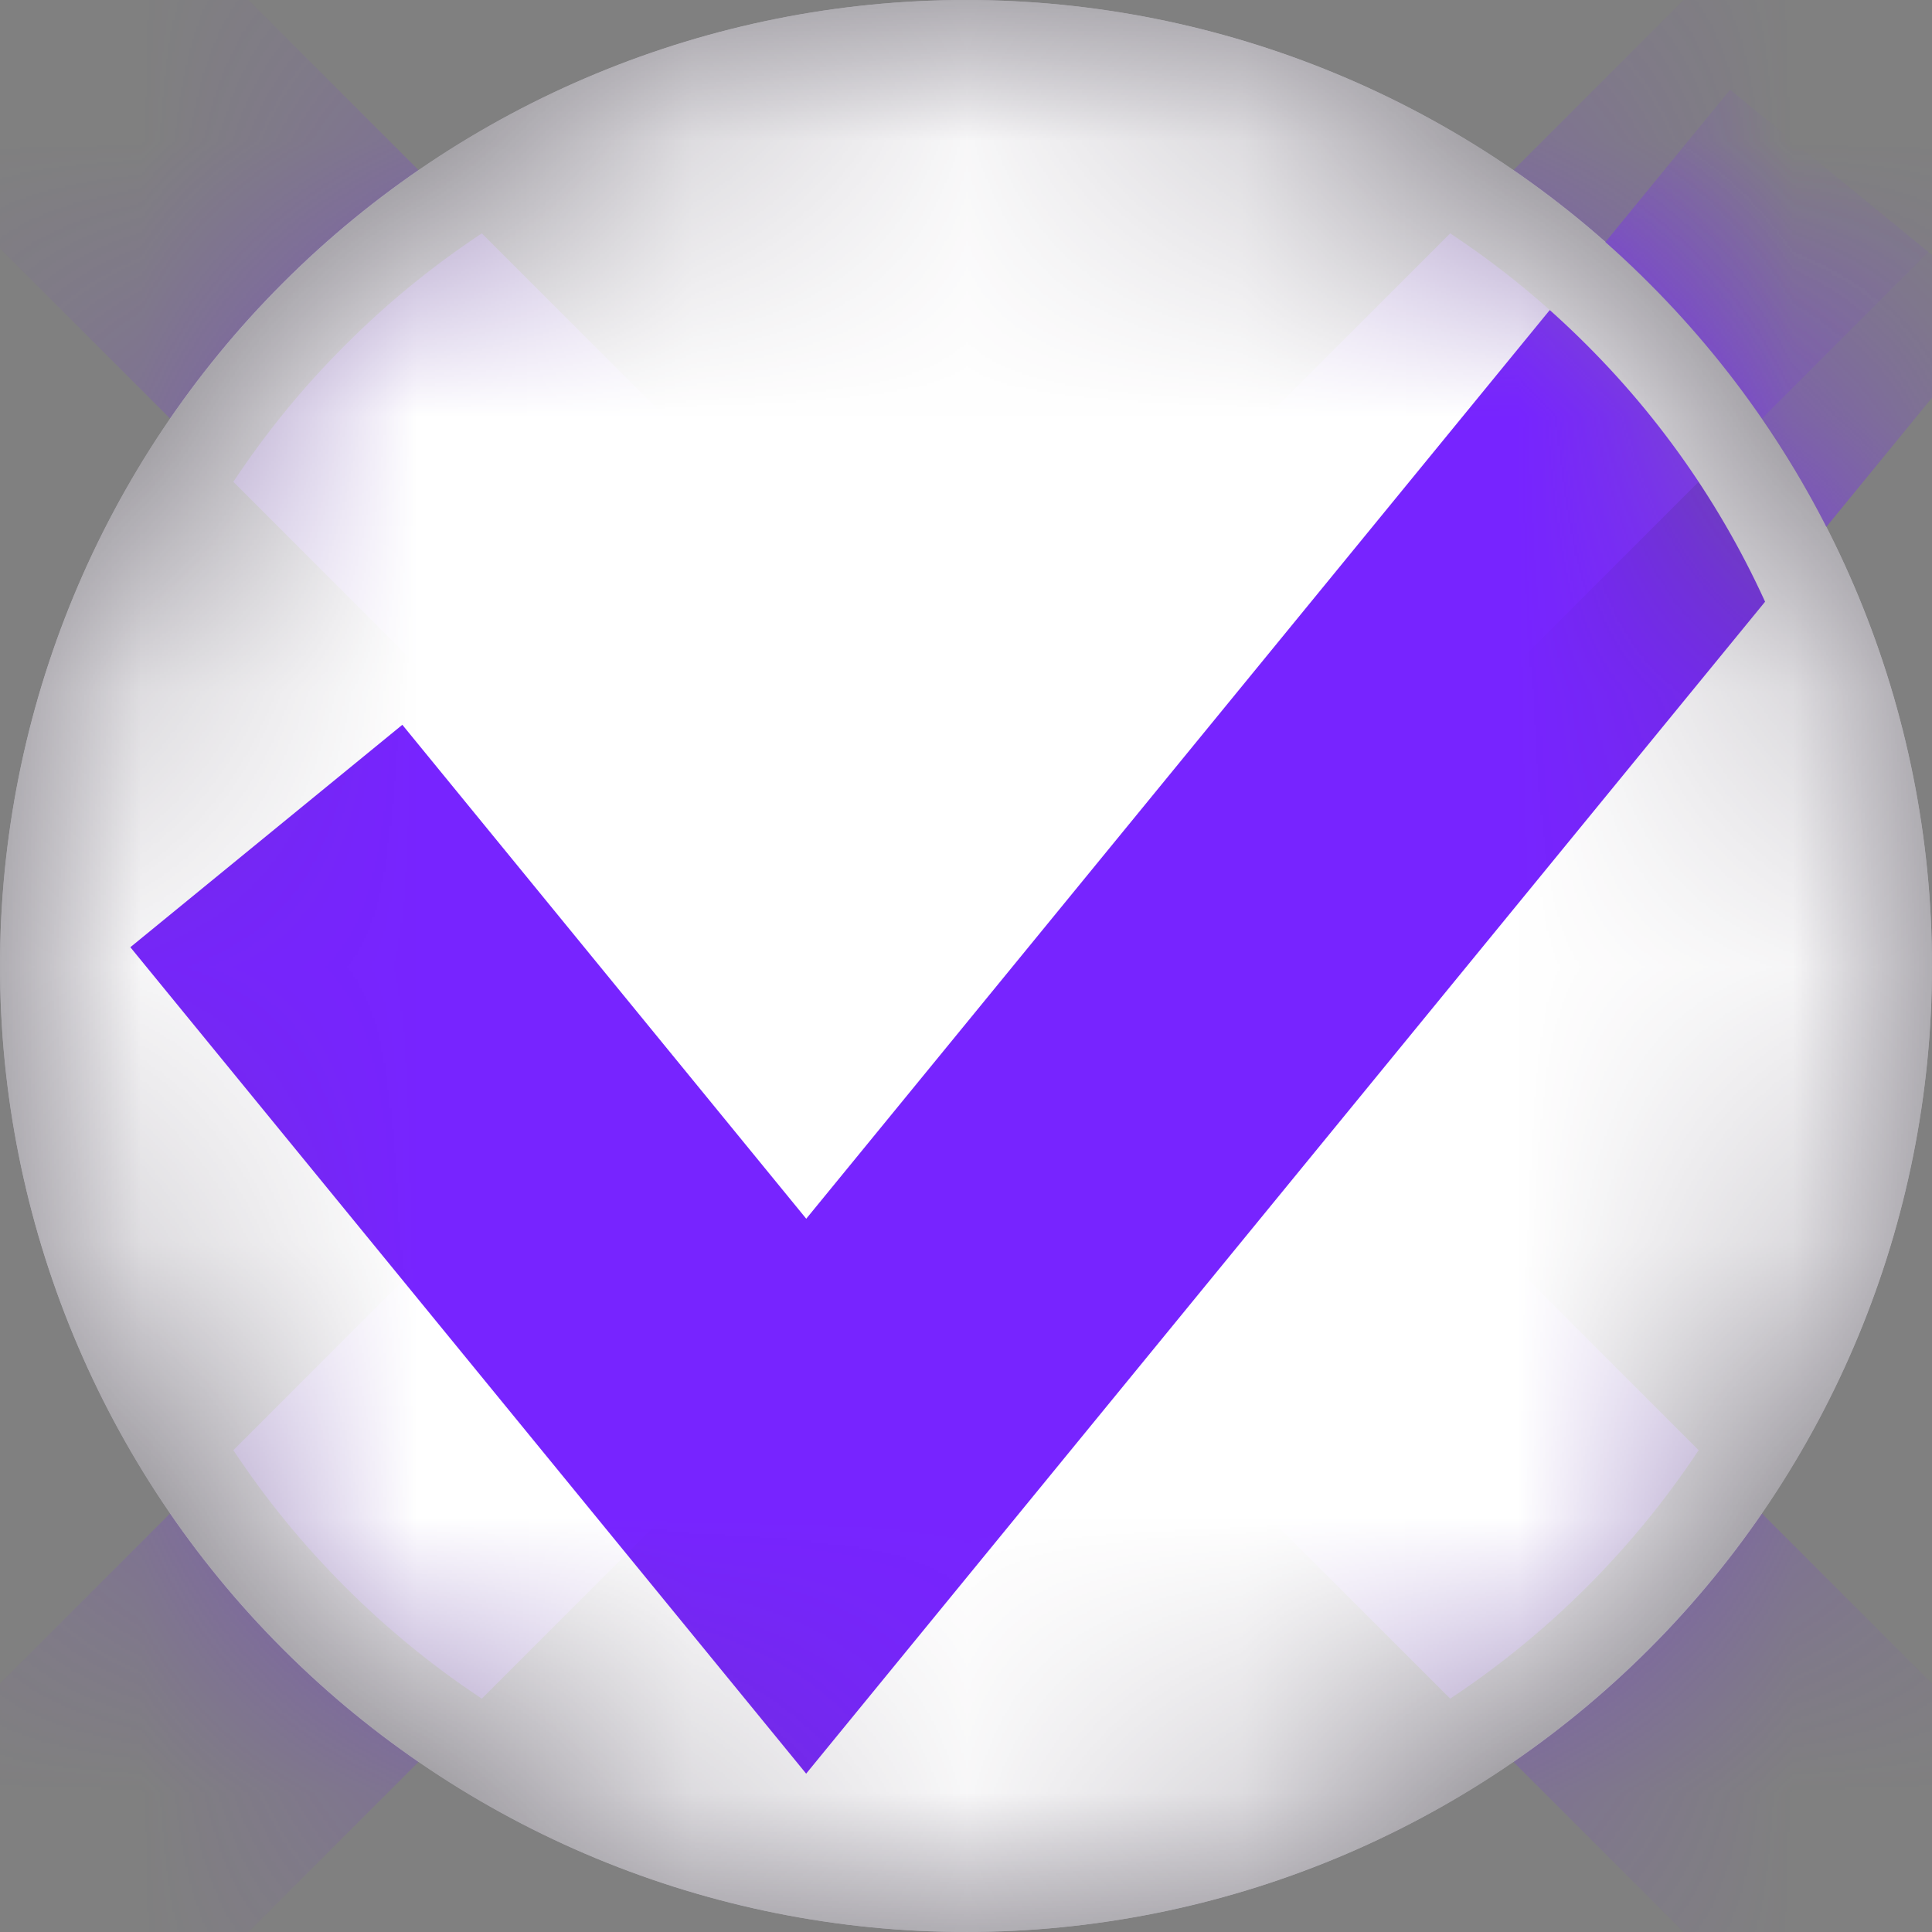
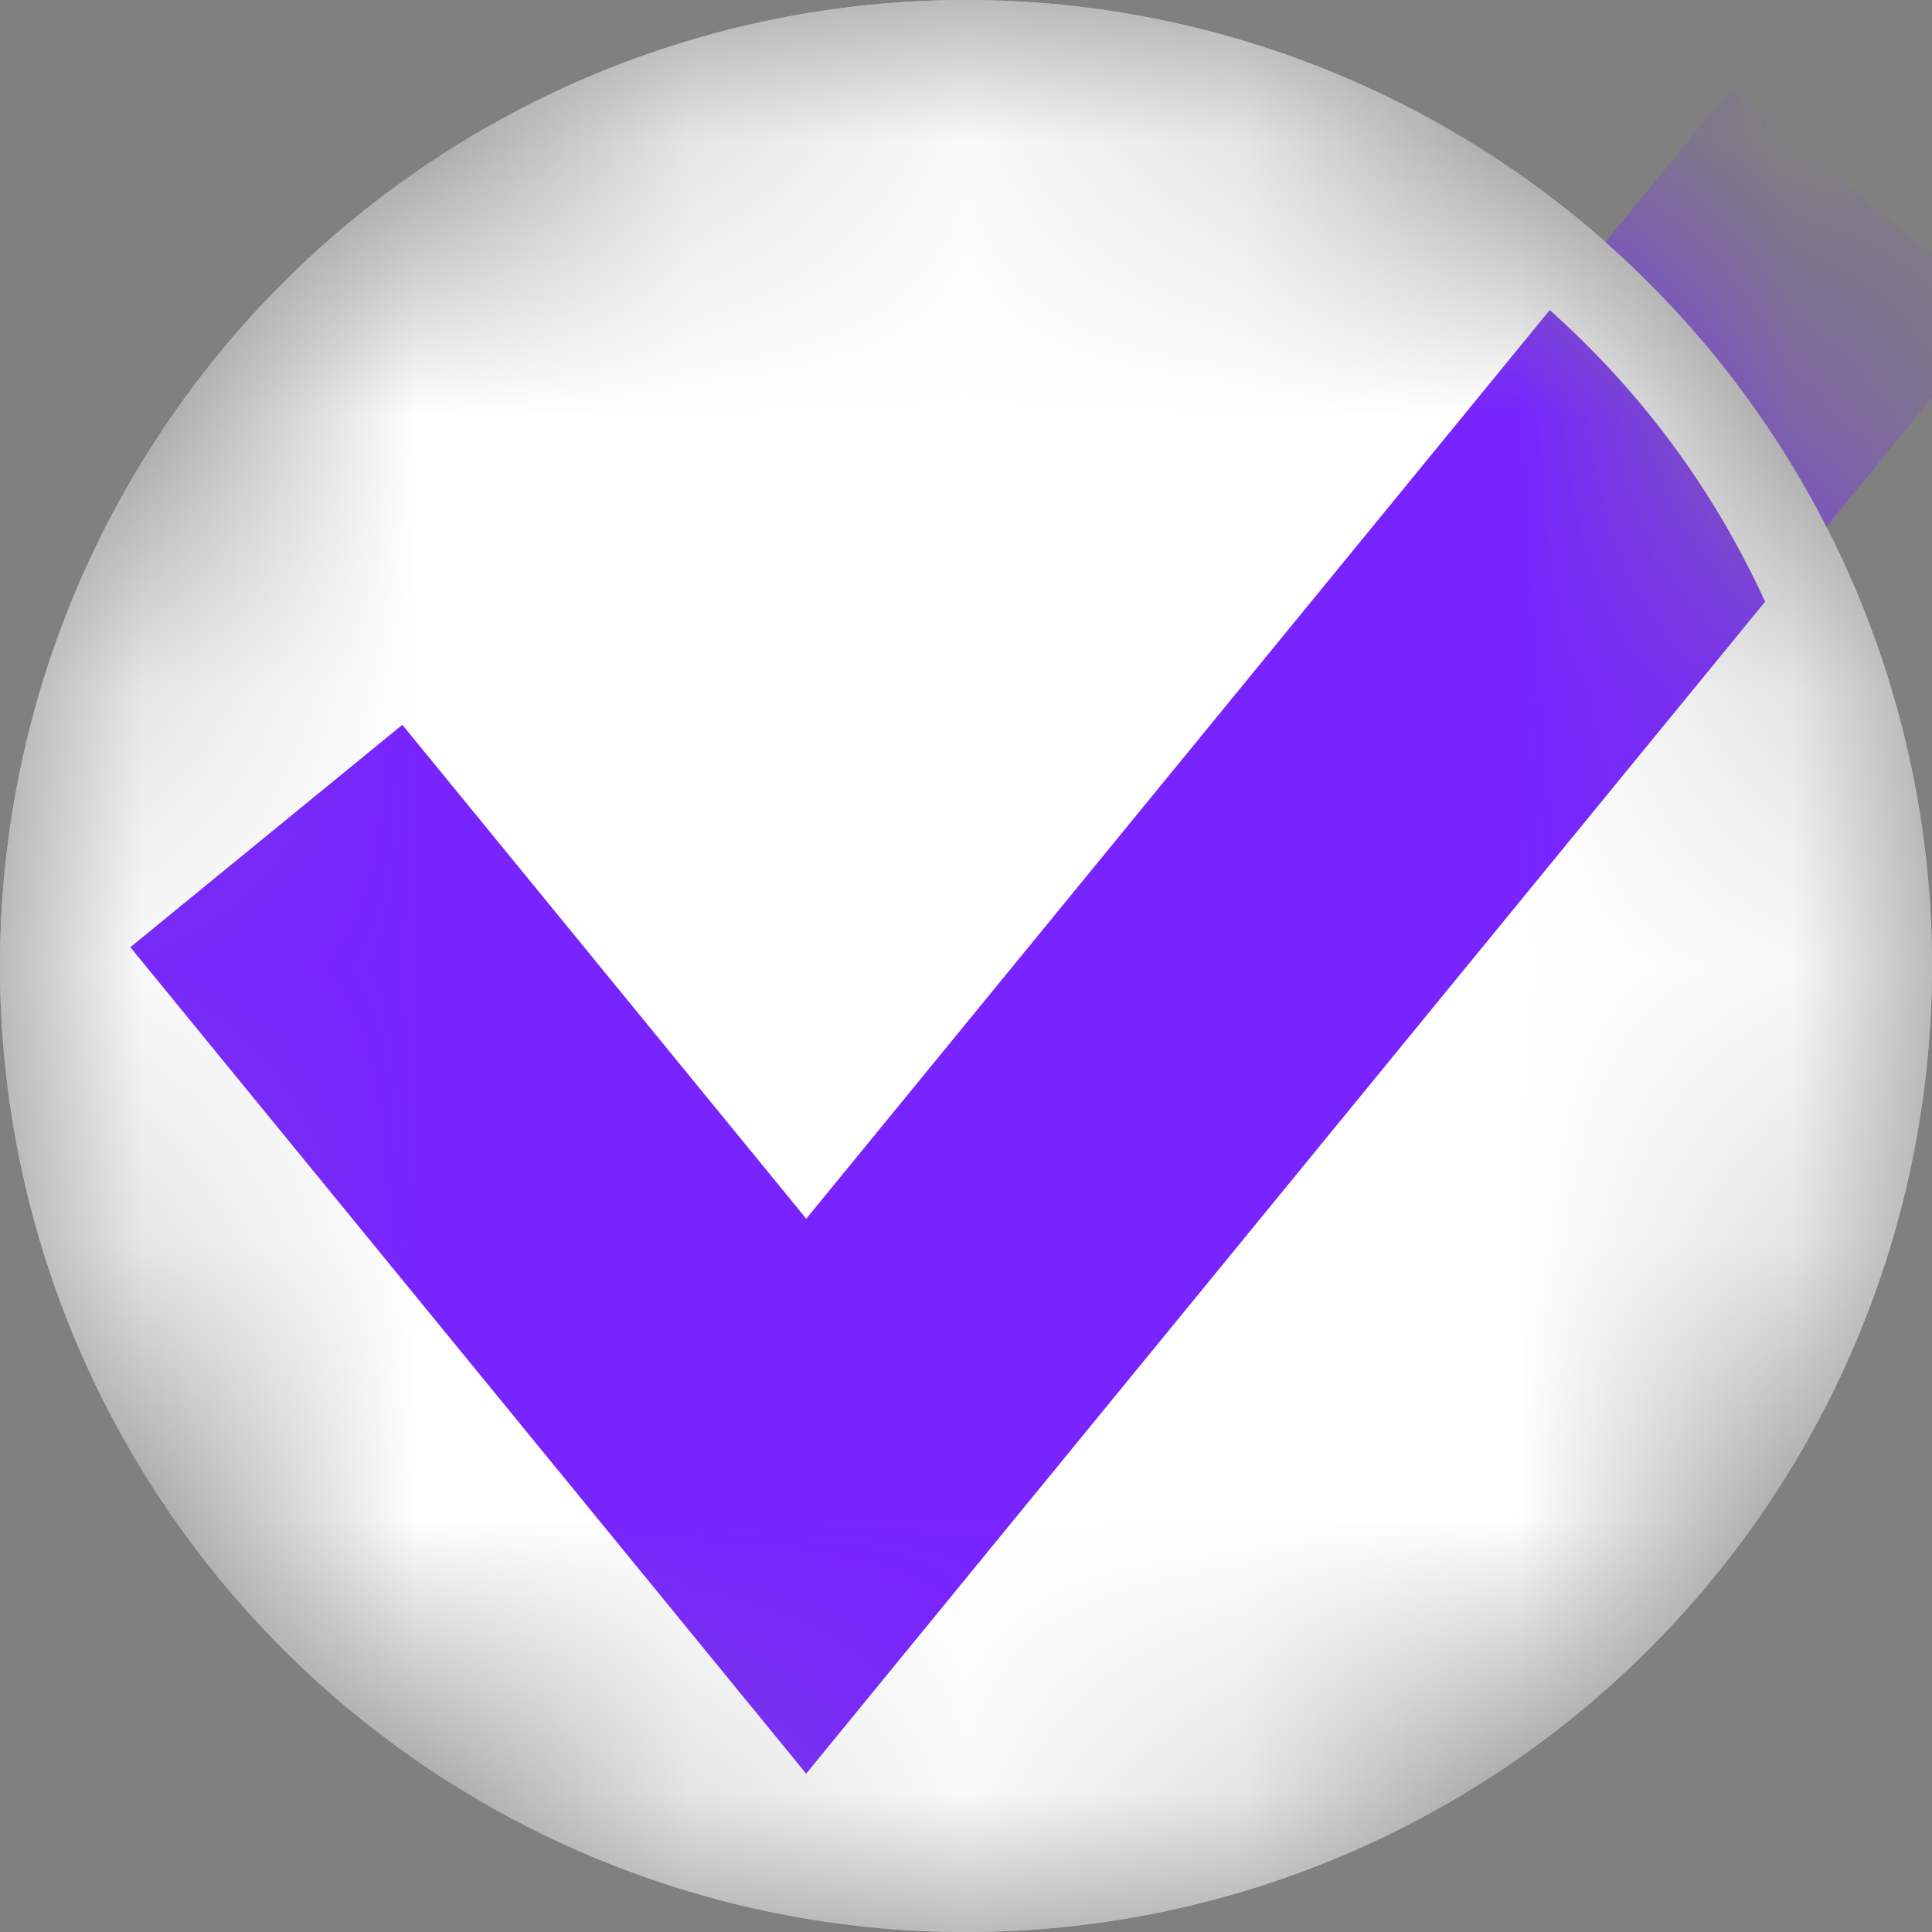
<svg xmlns="http://www.w3.org/2000/svg" viewBox="0 0 7 7" fill="none">
  <rect x="0" y="0" width="7" height="7" fill="#808080" stroke="none" />
  <g opacity="0.5">
    <mask id="mask0_648_2" style="mask-type:alpha" maskUnits="userSpaceOnUse" x="0" y="0" width="7" height="7">
-       <path d="M3.5 0C2.572 0 1.681 0.369 1.025 1.025C0.369 1.681 2.08616e-07 2.572 2.08616e-07 3.5C2.08616e-07 4.428 0.369 5.319 1.025 5.975C1.681 6.631 2.572 7 3.5 7C4.428 7 5.319 6.631 5.975 5.975C6.631 5.319 7 4.428 7 3.5C7 2.572 6.631 1.681 5.975 1.025C5.319 0.369 4.428 0 3.5 0Z" fill="#7724FF" />
-     </mask>
+       </mask>
    <g mask="url(#mask0_648_2)">
-       <path d="M3.5 0C2.572 0 1.681 0.369 1.025 1.025C0.369 1.681 2.08616e-07 2.572 2.08616e-07 3.5C2.08616e-07 4.428 0.369 5.319 1.025 5.975C1.681 6.631 2.572 7 3.5 7C4.428 7 5.319 6.631 5.975 5.975C6.631 5.319 7 4.428 7 3.5C7 2.572 6.631 1.681 5.975 1.025C5.319 0.369 4.428 0 3.5 0Z" fill="#26133D" />
      <path d="M0 0L7 7" stroke="#7724FF" stroke-width="1.273" />
-       <path d="M7 0L0 7" stroke="#7724FF" stroke-width="1.273" />
      <path d="M3.5 0.159C2.614 0.159 1.764 0.511 1.138 1.138C0.511 1.764 0.159 2.614 0.159 3.5C0.159 4.386 0.511 5.236 1.138 5.862C1.764 6.489 2.614 6.841 3.5 6.841C4.386 6.841 5.236 6.489 5.862 5.862C6.489 5.236 6.841 4.386 6.841 3.5C6.841 2.614 6.489 1.764 5.862 1.138C5.236 0.511 4.386 0.159 3.5 0.159Z" stroke="#26133D" stroke-width="0.318" />
    </g>
  </g>
  <mask id="mask1_648_2" style="mask-type:alpha" maskUnits="userSpaceOnUse" x="0" y="0" width="7" height="7">
-     <path d="M3.5 0C2.572 0 1.681 0.369 1.025 1.025C0.369 1.681 2.08616e-07 2.572 2.08616e-07 3.5C2.08616e-07 4.428 0.369 5.319 1.025 5.975C1.681 6.631 2.572 7 3.5 7C4.428 7 5.319 6.631 5.975 5.975C6.631 5.319 7 4.428 7 3.5C7 2.572 6.631 1.681 5.975 1.025C5.319 0.369 4.428 0 3.5 0Z" fill="#7724FF" />
+     <path d="M3.5 0C2.572 0 1.681 0.369 1.025 1.025C0.369 1.681 2.08616e-07 2.572 2.08616e-07 3.5C2.08616e-07 4.428 0.369 5.319 1.025 5.975C1.681 6.631 2.572 7 3.5 7C4.428 7 5.319 6.631 5.975 5.975C6.631 5.319 7 4.428 7 3.5C7 2.572 6.631 1.681 5.975 1.025C5.319 0.369 4.428 0 3.5 0" fill="#7724FF" />
  </mask>
  <g mask="url(#mask1_648_2)">
    <path d="M3.5 0C2.572 0 1.681 0.369 1.025 1.025C0.369 1.681 2.08616e-07 2.572 2.08616e-07 3.5C2.08616e-07 4.428 0.369 5.319 1.025 5.975C1.681 6.631 2.572 7 3.5 7C4.428 7 5.319 6.631 5.975 5.975C6.631 5.319 7 4.428 7 3.5C7 2.572 6.631 1.681 5.975 1.025C5.319 0.369 4.428 0 3.5 0Z" fill="white" />
    <path d="M6.761 0.728L2.921 5.421L0.965 3.029" stroke="#7724FF" stroke-width="1.273" />
    <path d="M3.5 0.159C2.614 0.159 1.764 0.511 1.138 1.138C0.511 1.764 0.159 2.614 0.159 3.5C0.159 4.386 0.511 5.236 1.138 5.862C1.764 6.489 2.614 6.841 3.5 6.841C4.386 6.841 5.236 6.489 5.862 5.862C6.489 5.236 6.841 4.386 6.841 3.5C6.841 2.614 6.489 1.764 5.862 1.138C5.236 0.511 4.386 0.159 3.5 0.159Z" stroke="white" stroke-width="0.318" />
  </g>
</svg>